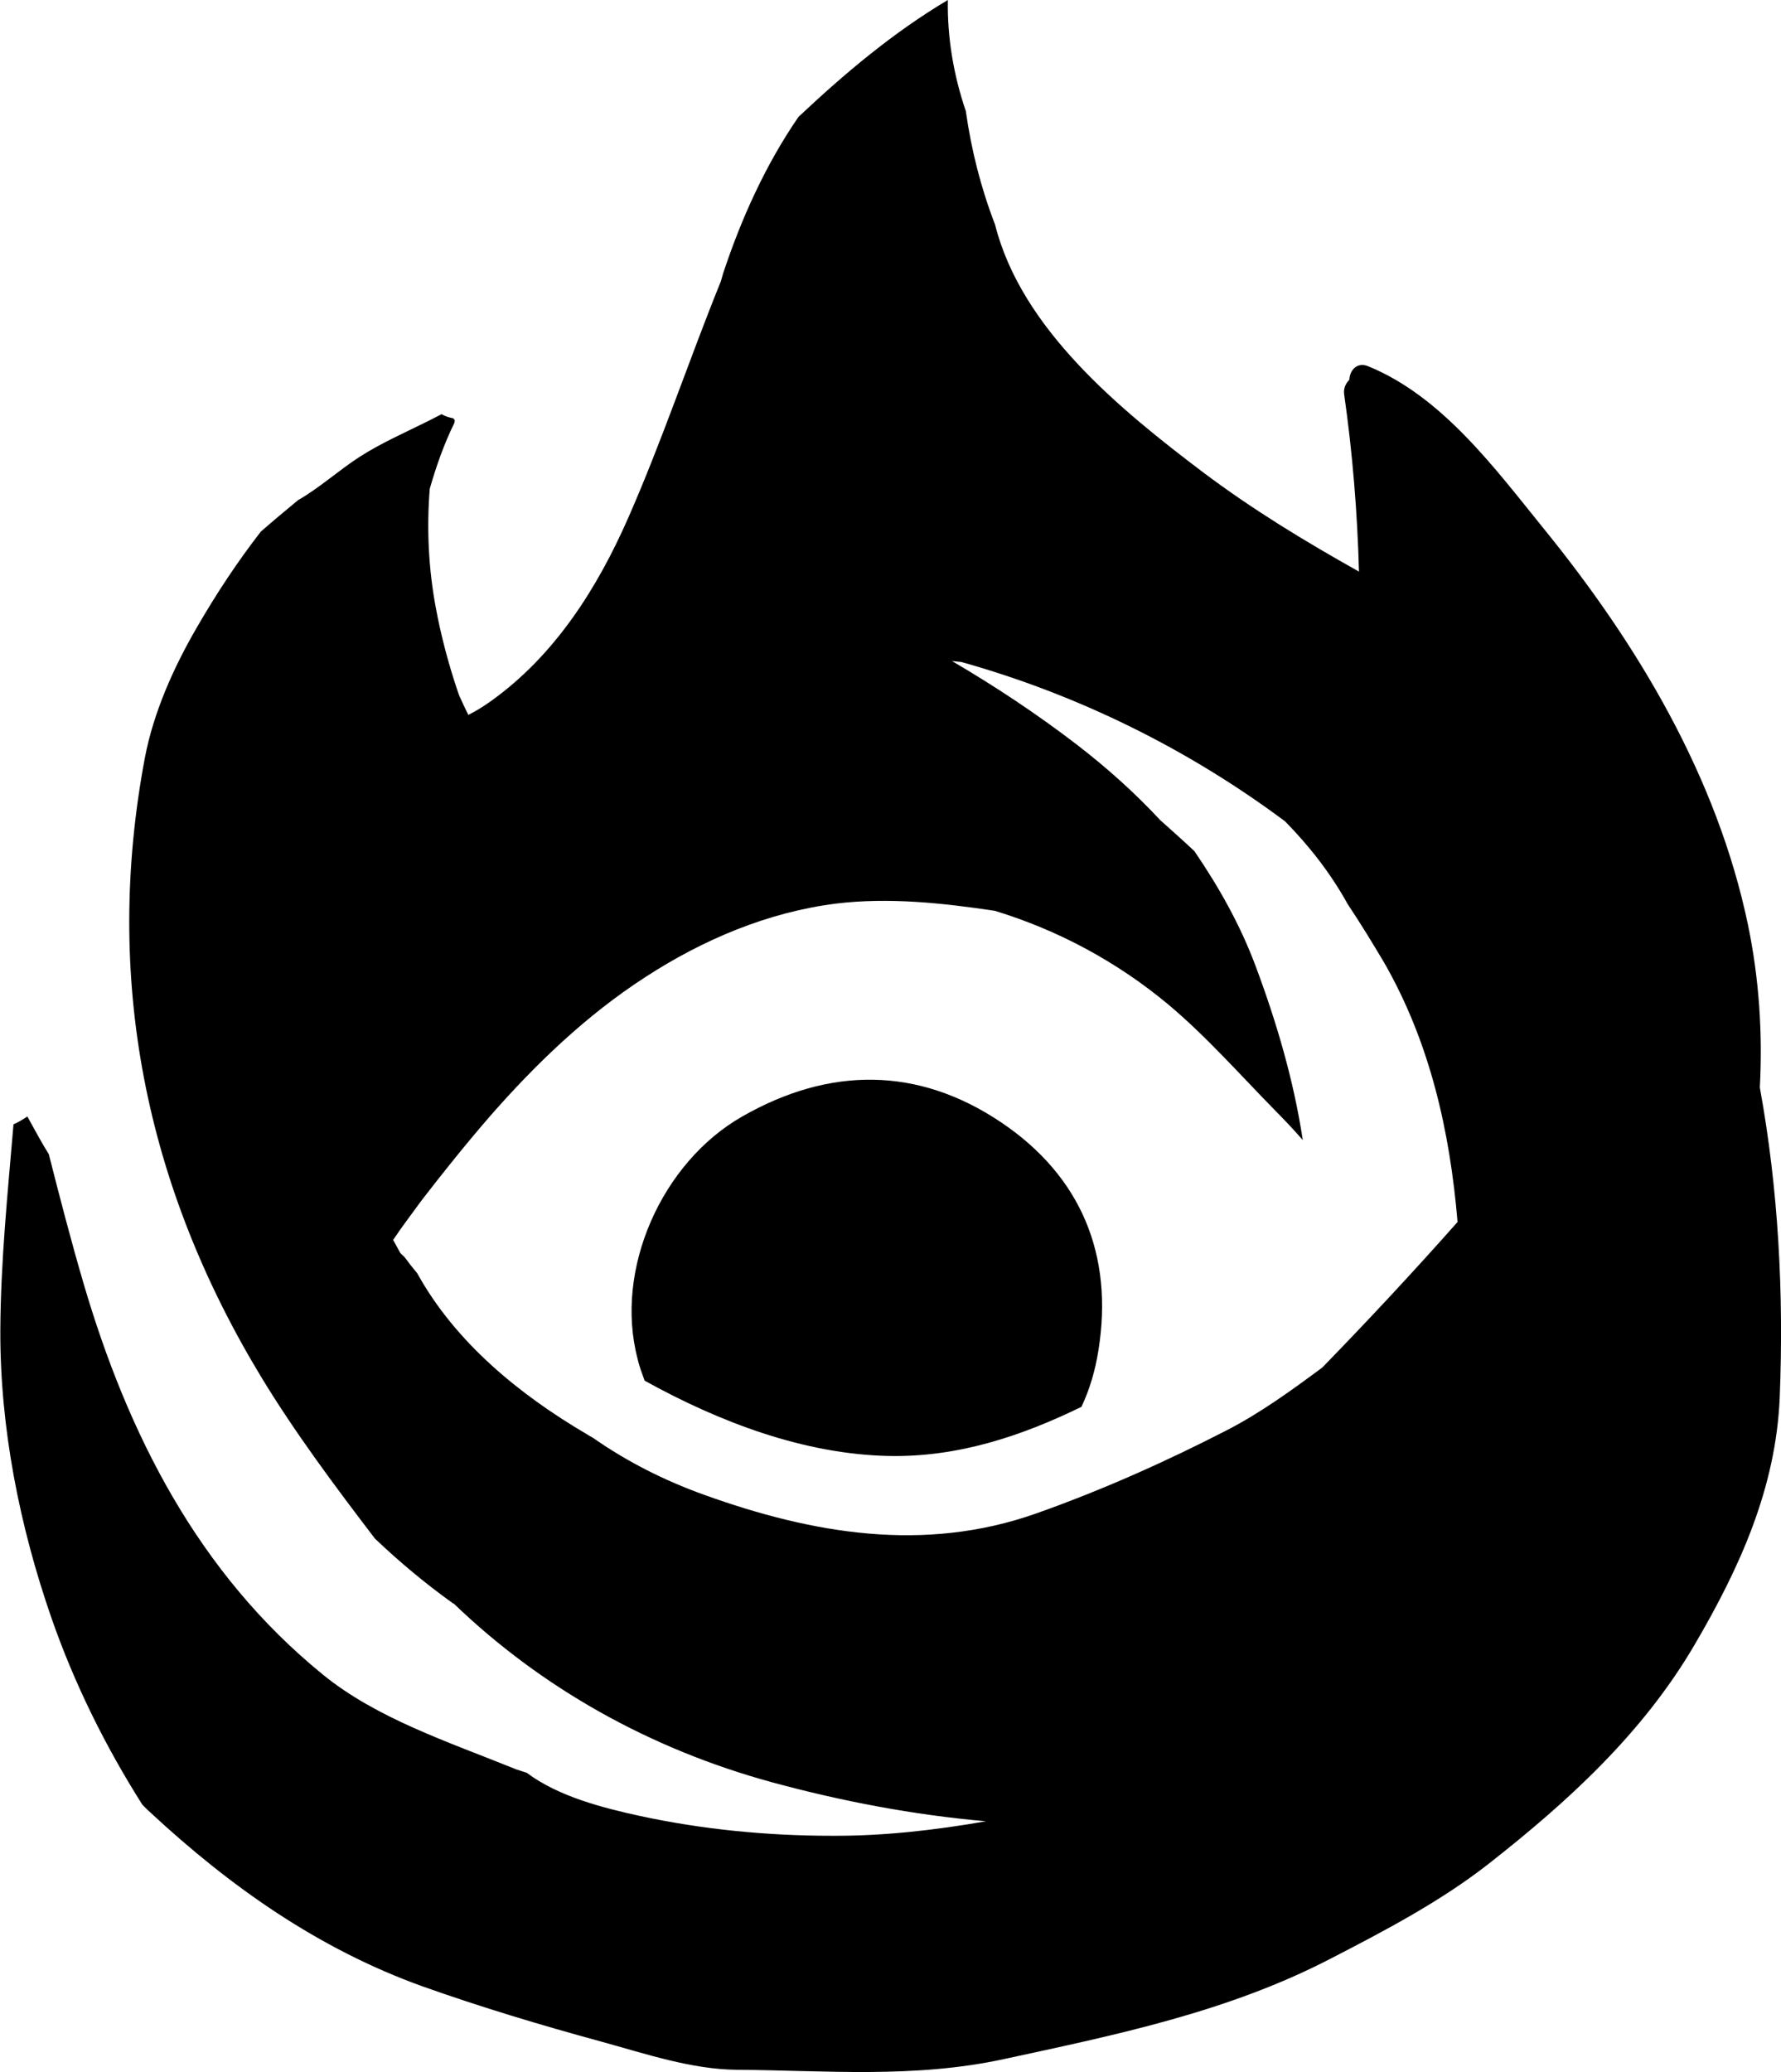
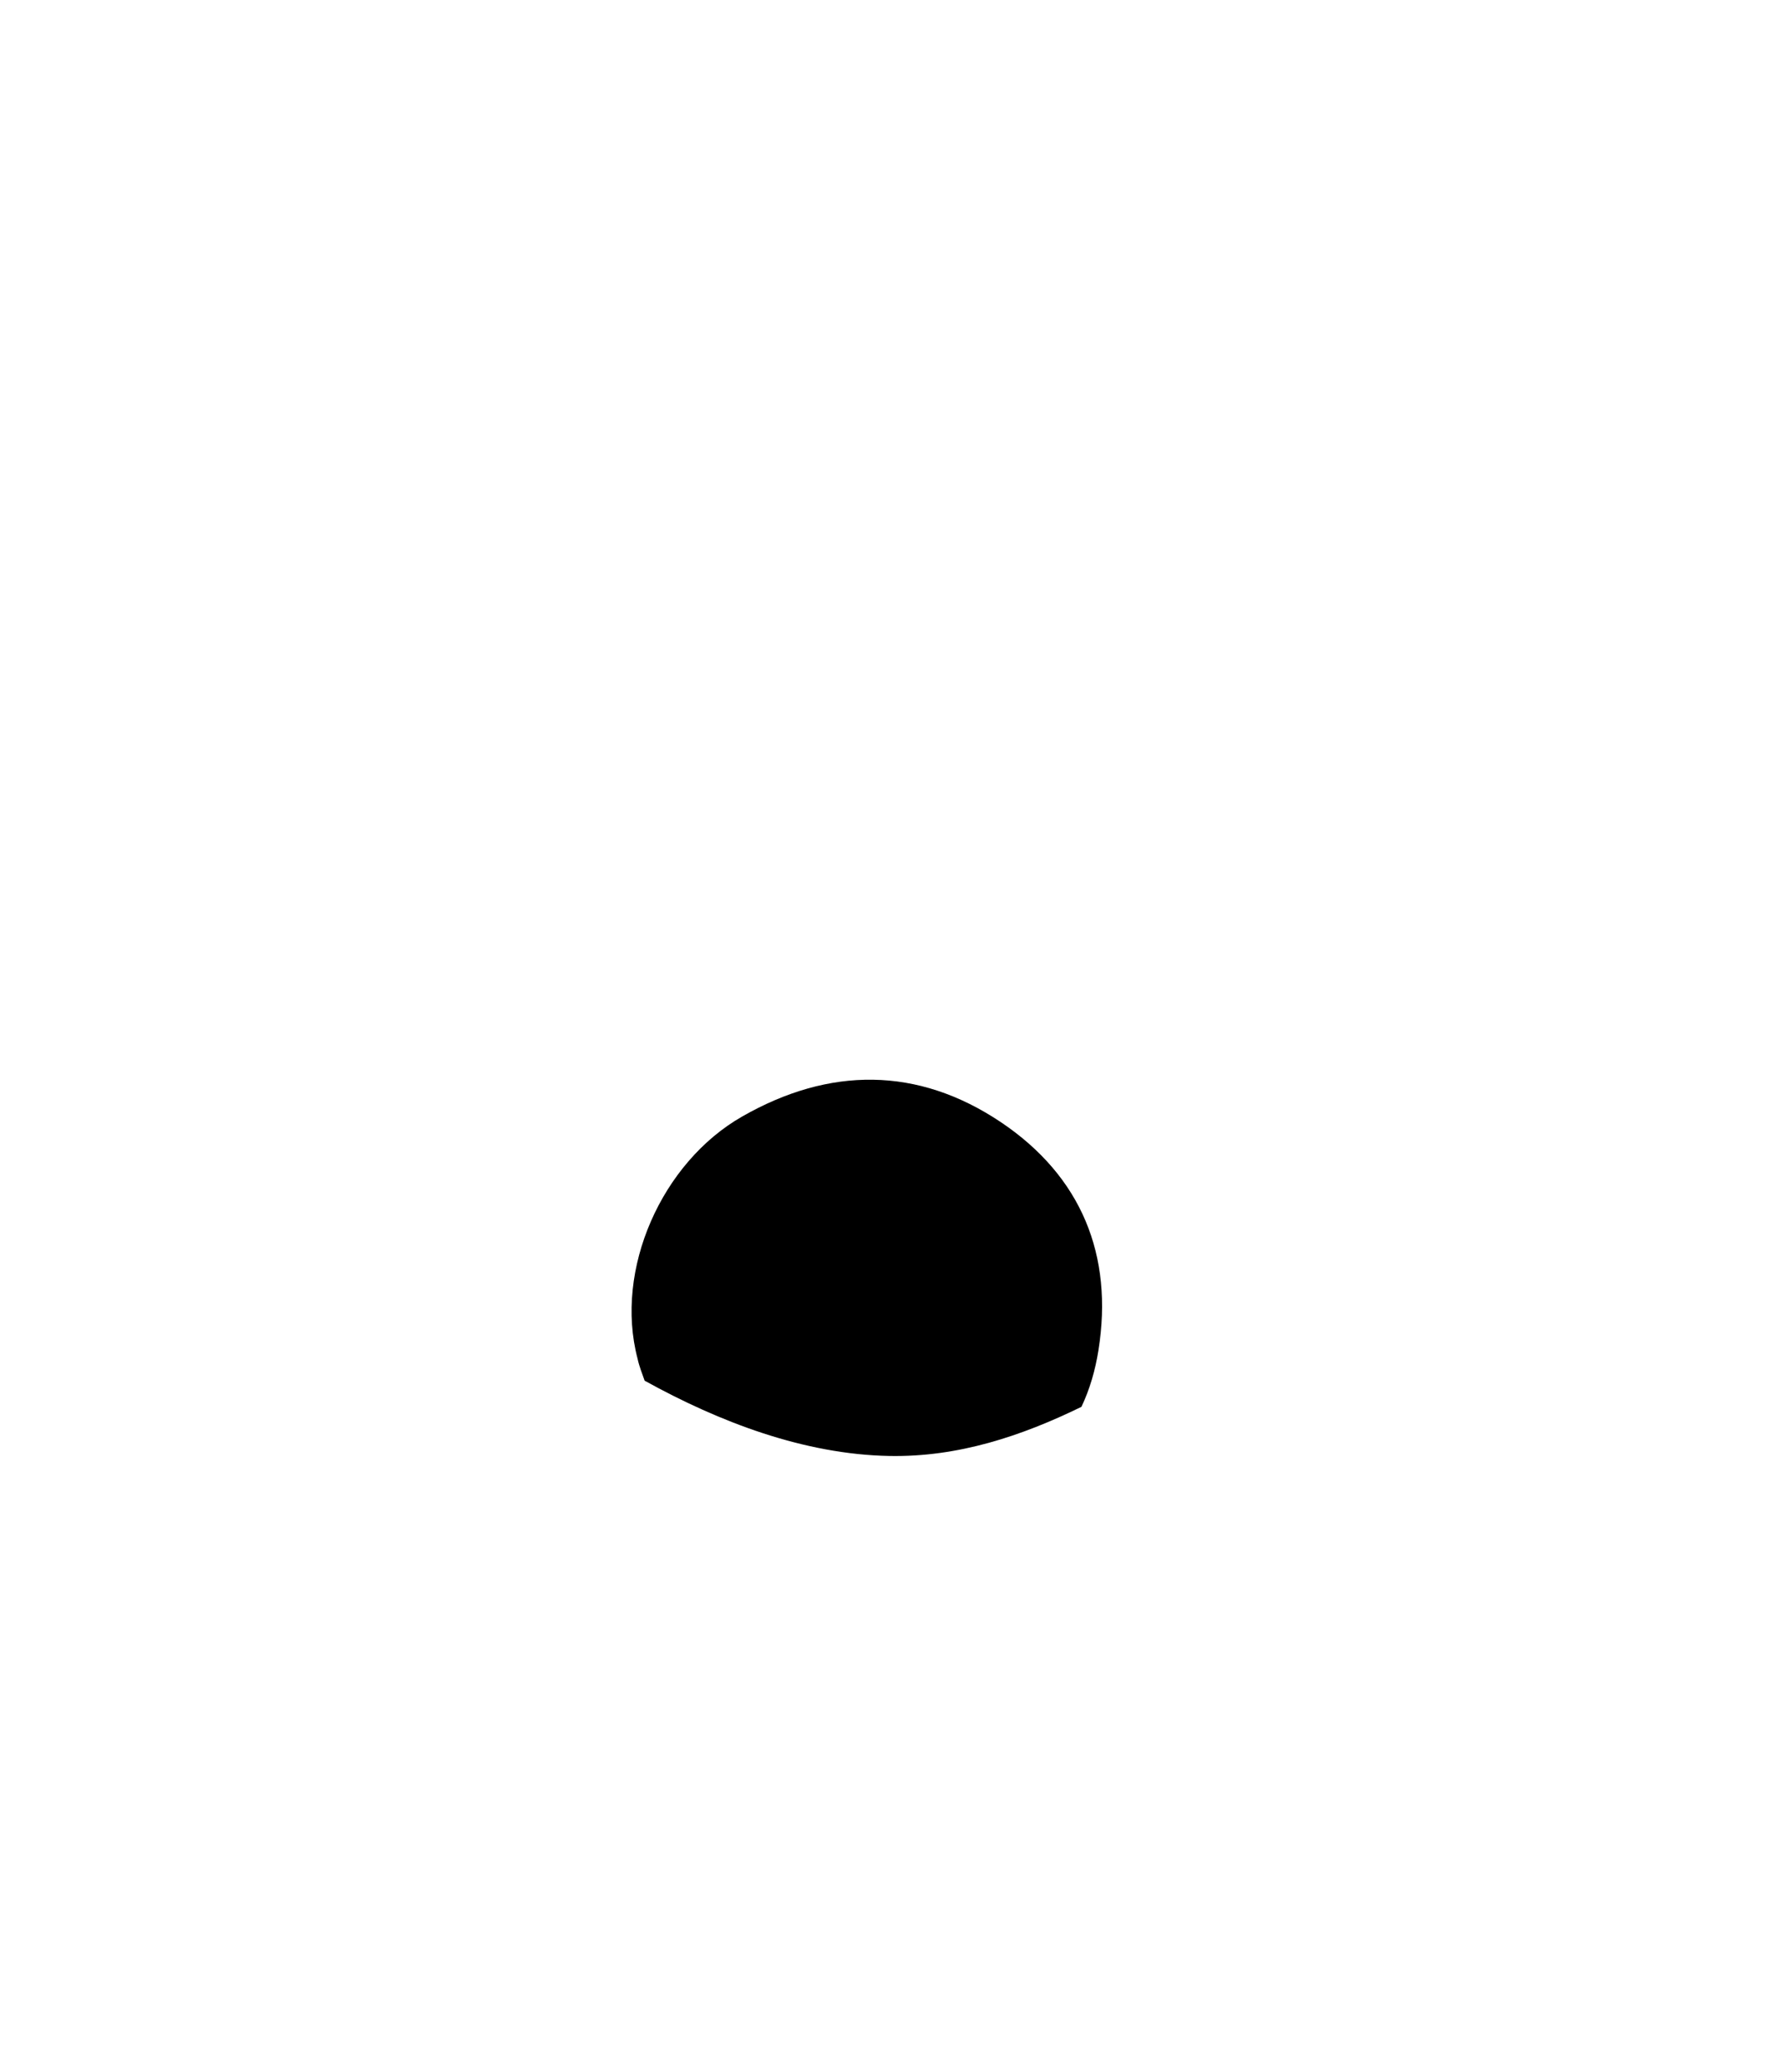
<svg xmlns="http://www.w3.org/2000/svg" width="43" height="50" viewBox="0 0 43 50" fill="none">
  <g clip-path="url(#clip0)">
-     <path d="M42.489 26.243C42.558 24.928 42.473 23.621 42.202 22.313C41.457 18.757 39.55 15.557 37.262 12.745C36.091 11.301 34.819 9.568 33.035 8.839C32.764 8.725 32.586 8.938 32.578 9.166C32.493 9.249 32.431 9.371 32.454 9.523C32.656 10.936 32.772 12.365 32.811 13.794C31.508 13.064 30.244 12.297 29.05 11.4C27.049 9.888 24.66 7.942 24.024 5.419C23.683 4.537 23.451 3.618 23.319 2.683C23.024 1.816 22.869 0.912 22.885 0C21.566 0.783 20.395 1.771 19.279 2.82C18.488 3.967 17.898 5.274 17.464 6.582C17.441 6.65 17.425 6.726 17.402 6.794C16.634 8.687 15.991 10.625 15.169 12.494C14.424 14.189 13.401 15.808 11.865 16.91C11.694 17.032 11.508 17.153 11.307 17.252C11.229 17.092 11.152 16.933 11.082 16.773C11.066 16.735 11.059 16.697 11.043 16.659C10.826 16.013 10.648 15.344 10.524 14.675C10.345 13.726 10.299 12.753 10.376 11.795C10.531 11.255 10.717 10.723 10.966 10.214C10.981 10.184 10.973 10.161 10.981 10.138C10.966 10.123 10.95 10.108 10.942 10.093C10.857 10.078 10.78 10.055 10.702 10.017C10.686 10.009 10.679 10.002 10.663 9.994C10.555 10.047 10.446 10.108 10.337 10.161C9.787 10.435 9.197 10.693 8.678 11.027C8.182 11.347 7.716 11.772 7.197 12.069C6.894 12.319 6.592 12.57 6.297 12.829C5.731 13.558 5.219 14.334 4.754 15.139C4.188 16.112 3.707 17.191 3.498 18.285C2.497 23.598 3.506 28.606 6.305 33.227C7.127 34.58 8.081 35.856 9.05 37.126C9.64 37.688 10.268 38.212 10.927 38.684C10.935 38.691 10.95 38.699 10.958 38.699C13.067 40.728 15.688 42.203 18.635 43.008C20.31 43.464 22.055 43.798 23.807 43.95C22.582 44.163 21.334 44.308 20.077 44.3C18.534 44.3 16.96 44.148 15.448 43.821C14.579 43.631 13.486 43.358 12.718 42.78C12.633 42.75 12.547 42.727 12.462 42.697C10.849 42.043 9.097 41.473 7.794 40.409C4.785 37.962 3.087 34.61 2.017 30.97C1.714 29.936 1.443 28.895 1.179 27.854C0.993 27.557 0.83 27.246 0.66 26.942C0.551 27.018 0.442 27.079 0.326 27.132C0.186 28.789 0.016 30.445 0.008 32.102C0 34.458 0.473 36.837 1.249 39.064C1.799 40.637 2.544 42.142 3.436 43.548C3.498 43.608 3.552 43.669 3.622 43.73C5.561 45.531 7.685 47.028 10.198 47.933C11.609 48.434 13.052 48.868 14.502 49.263C15.58 49.559 16.696 49.939 17.797 49.947C19.938 49.962 22.07 50.16 24.242 49.688C26.956 49.103 29.647 48.548 32.113 47.272C33.439 46.588 34.788 45.881 35.951 44.969C37.859 43.472 39.658 41.83 40.907 39.702C42 37.84 42.876 35.917 42.969 33.728C43.07 31.205 42.938 28.705 42.489 26.243ZM31.927 32.999C31.19 33.546 30.445 34.086 29.639 34.504C28.15 35.271 26.599 35.963 25.009 36.525C22.311 37.475 19.62 37.012 17.014 36.077C16.037 35.727 15.138 35.271 14.323 34.701C14.269 34.671 14.215 34.641 14.168 34.61C12.524 33.645 10.989 32.383 10.074 30.727C9.965 30.597 9.864 30.468 9.764 30.331C9.733 30.301 9.694 30.271 9.663 30.233C9.608 30.126 9.546 30.027 9.492 29.921C9.709 29.594 9.95 29.283 10.182 28.963C10.71 28.279 11.252 27.603 11.819 26.949C12.928 25.68 14.161 24.495 15.587 23.575C16.968 22.678 18.542 22.009 20.194 21.804C21.458 21.652 22.745 21.789 24.017 21.979C25.544 22.443 26.971 23.21 28.212 24.244C29.135 25.019 29.949 25.946 30.794 26.805C31.019 27.033 31.244 27.269 31.454 27.512C31.236 26.075 30.825 24.677 30.314 23.309C29.941 22.313 29.43 21.409 28.84 20.543C28.569 20.284 28.29 20.041 28.011 19.79C27.39 19.121 26.708 18.514 25.986 17.959C25.033 17.229 24.024 16.56 22.985 15.952C23.063 15.96 23.133 15.967 23.21 15.975C26.033 16.765 28.693 18.08 31.027 19.821C31.609 20.413 32.128 21.075 32.539 21.819C32.849 22.283 33.136 22.754 33.416 23.225C34.525 25.156 35.005 27.291 35.191 29.488C34.121 30.696 33.035 31.859 31.927 32.999Z" fill="black" />
    <path d="M15.564 33.318C17.378 34.321 19.418 35.096 21.473 35.135C23.132 35.165 24.66 34.656 26.11 33.949C26.312 33.523 26.444 33.067 26.521 32.581C26.886 30.293 26.11 28.386 24.164 27.079C22.155 25.733 20.023 25.741 17.921 26.942C15.975 28.051 14.827 30.635 15.393 32.786C15.432 32.968 15.502 33.143 15.564 33.318Z" fill="black" />
  </g>
  <defs>
    <clipPath id="clip0">
      <rect width="43" height="50" fill="white" />
    </clipPath>
  </defs>
</svg>